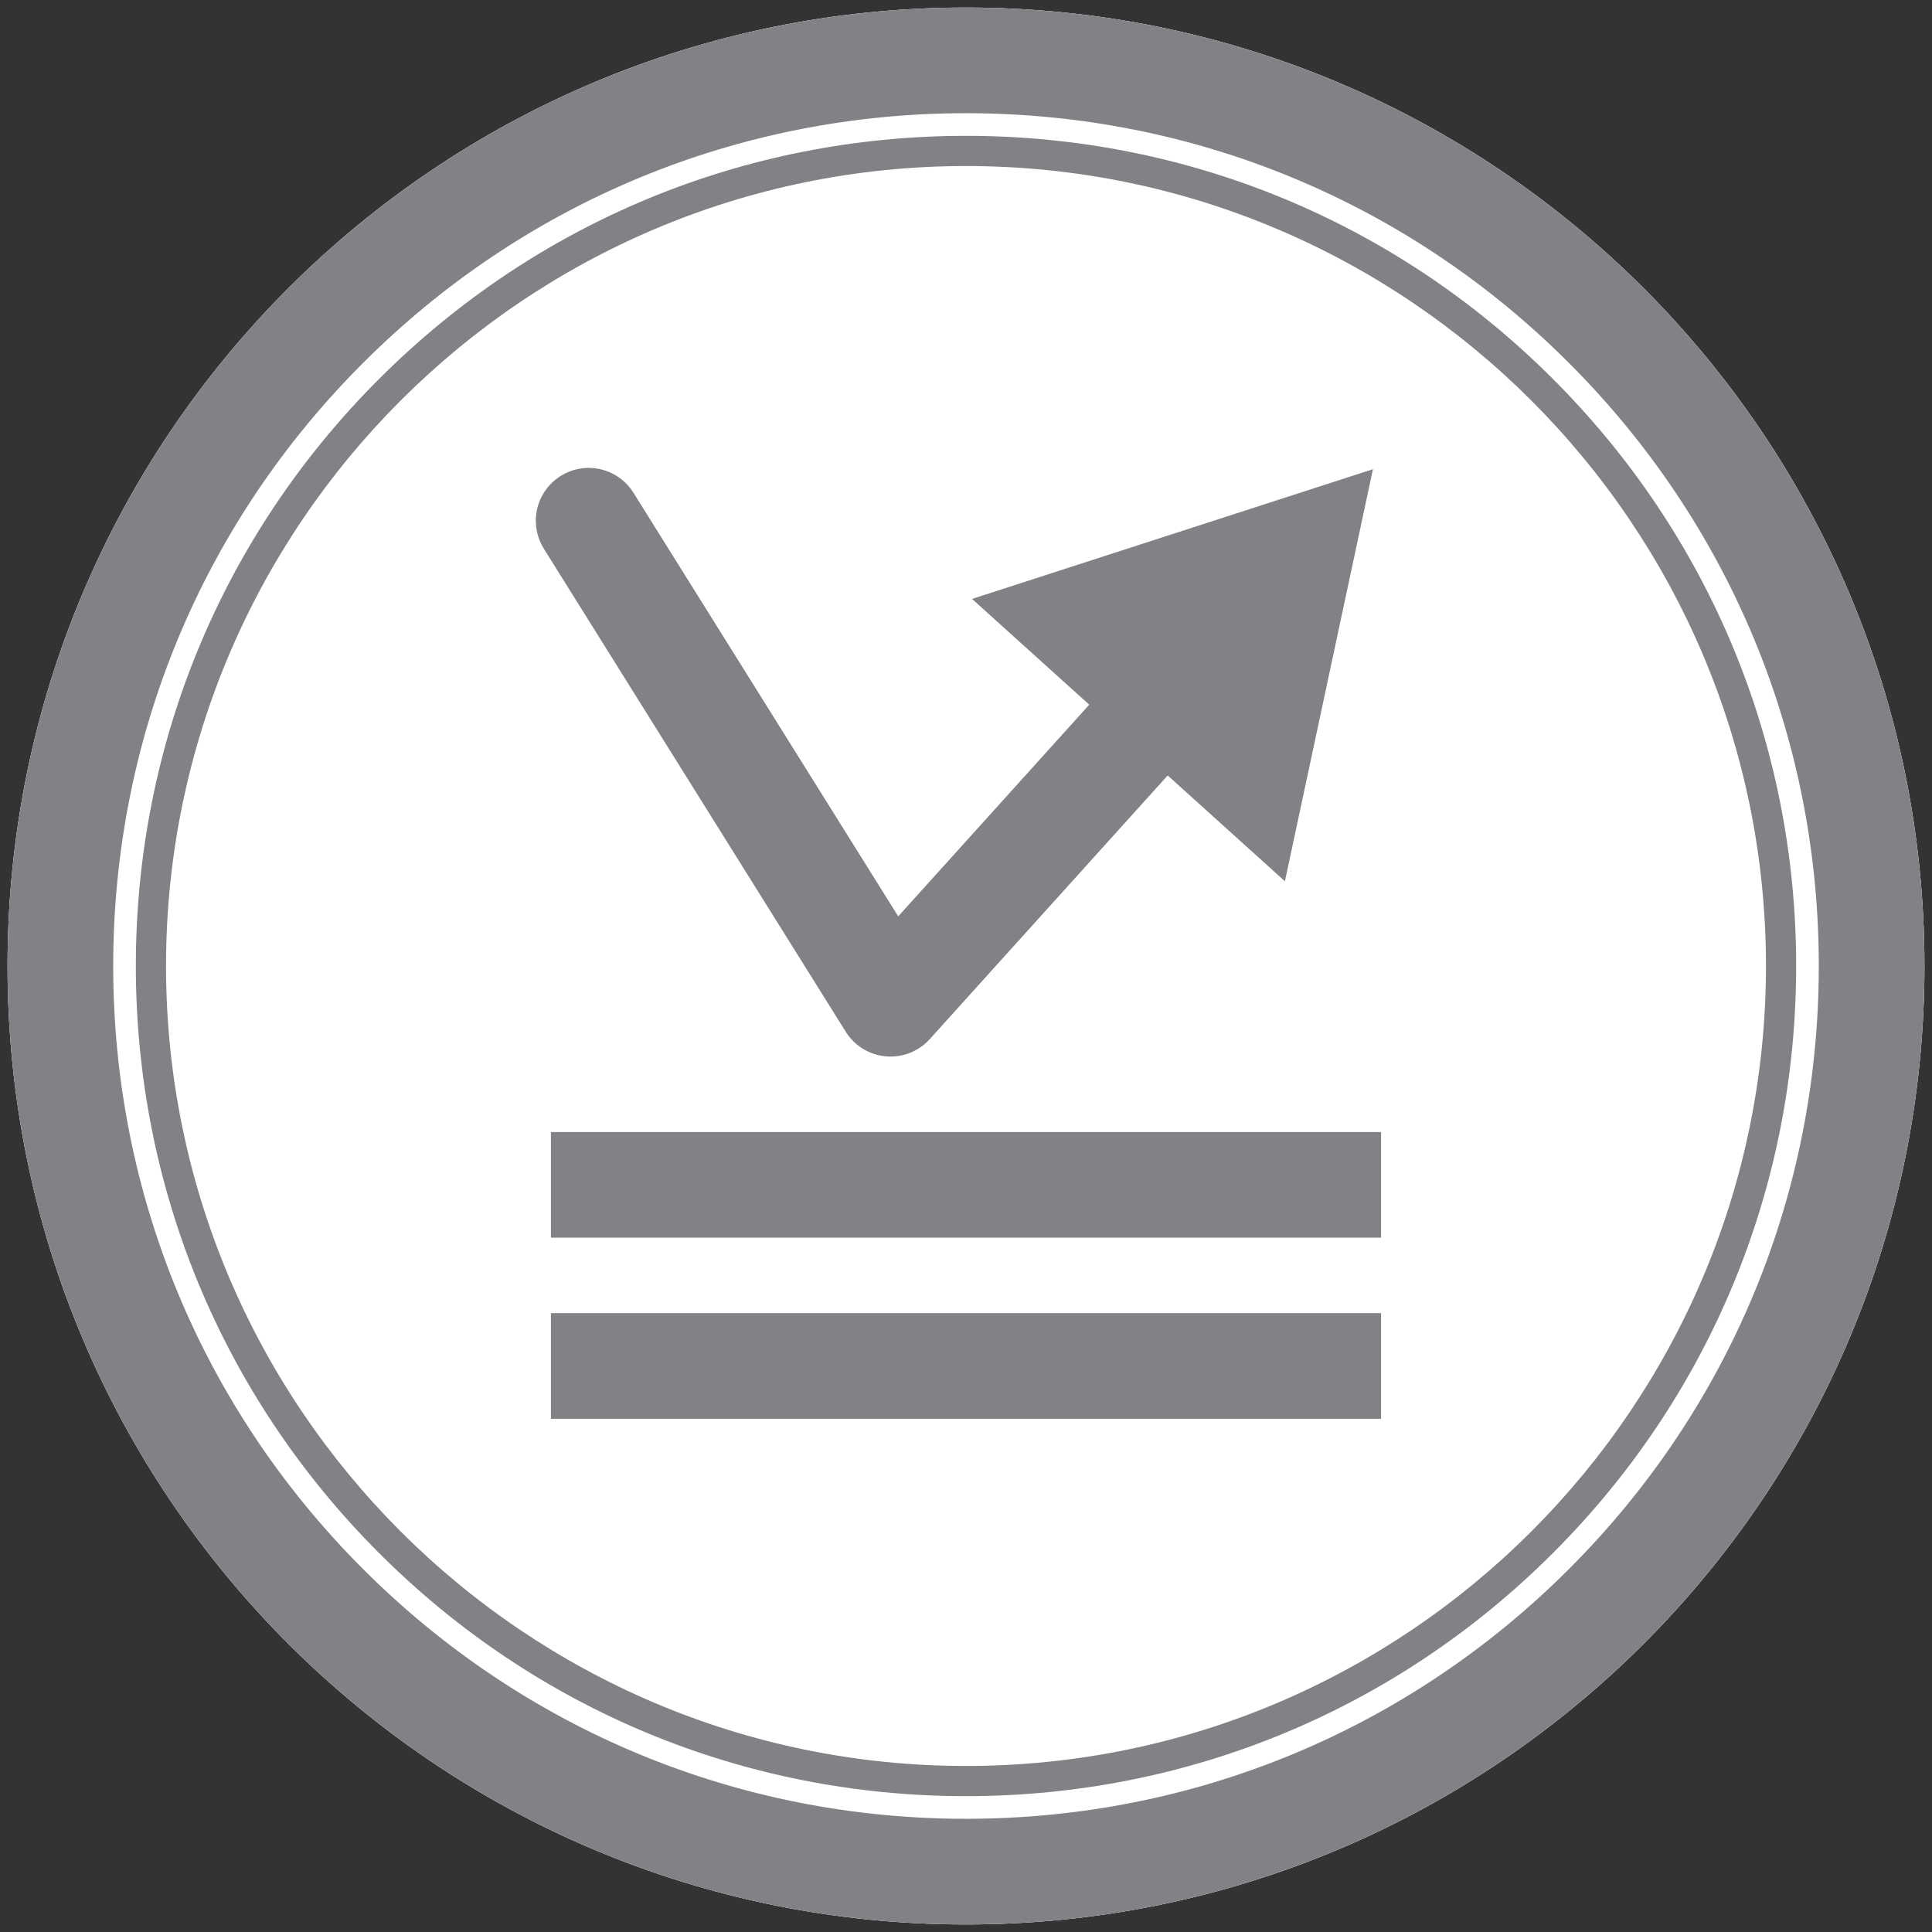
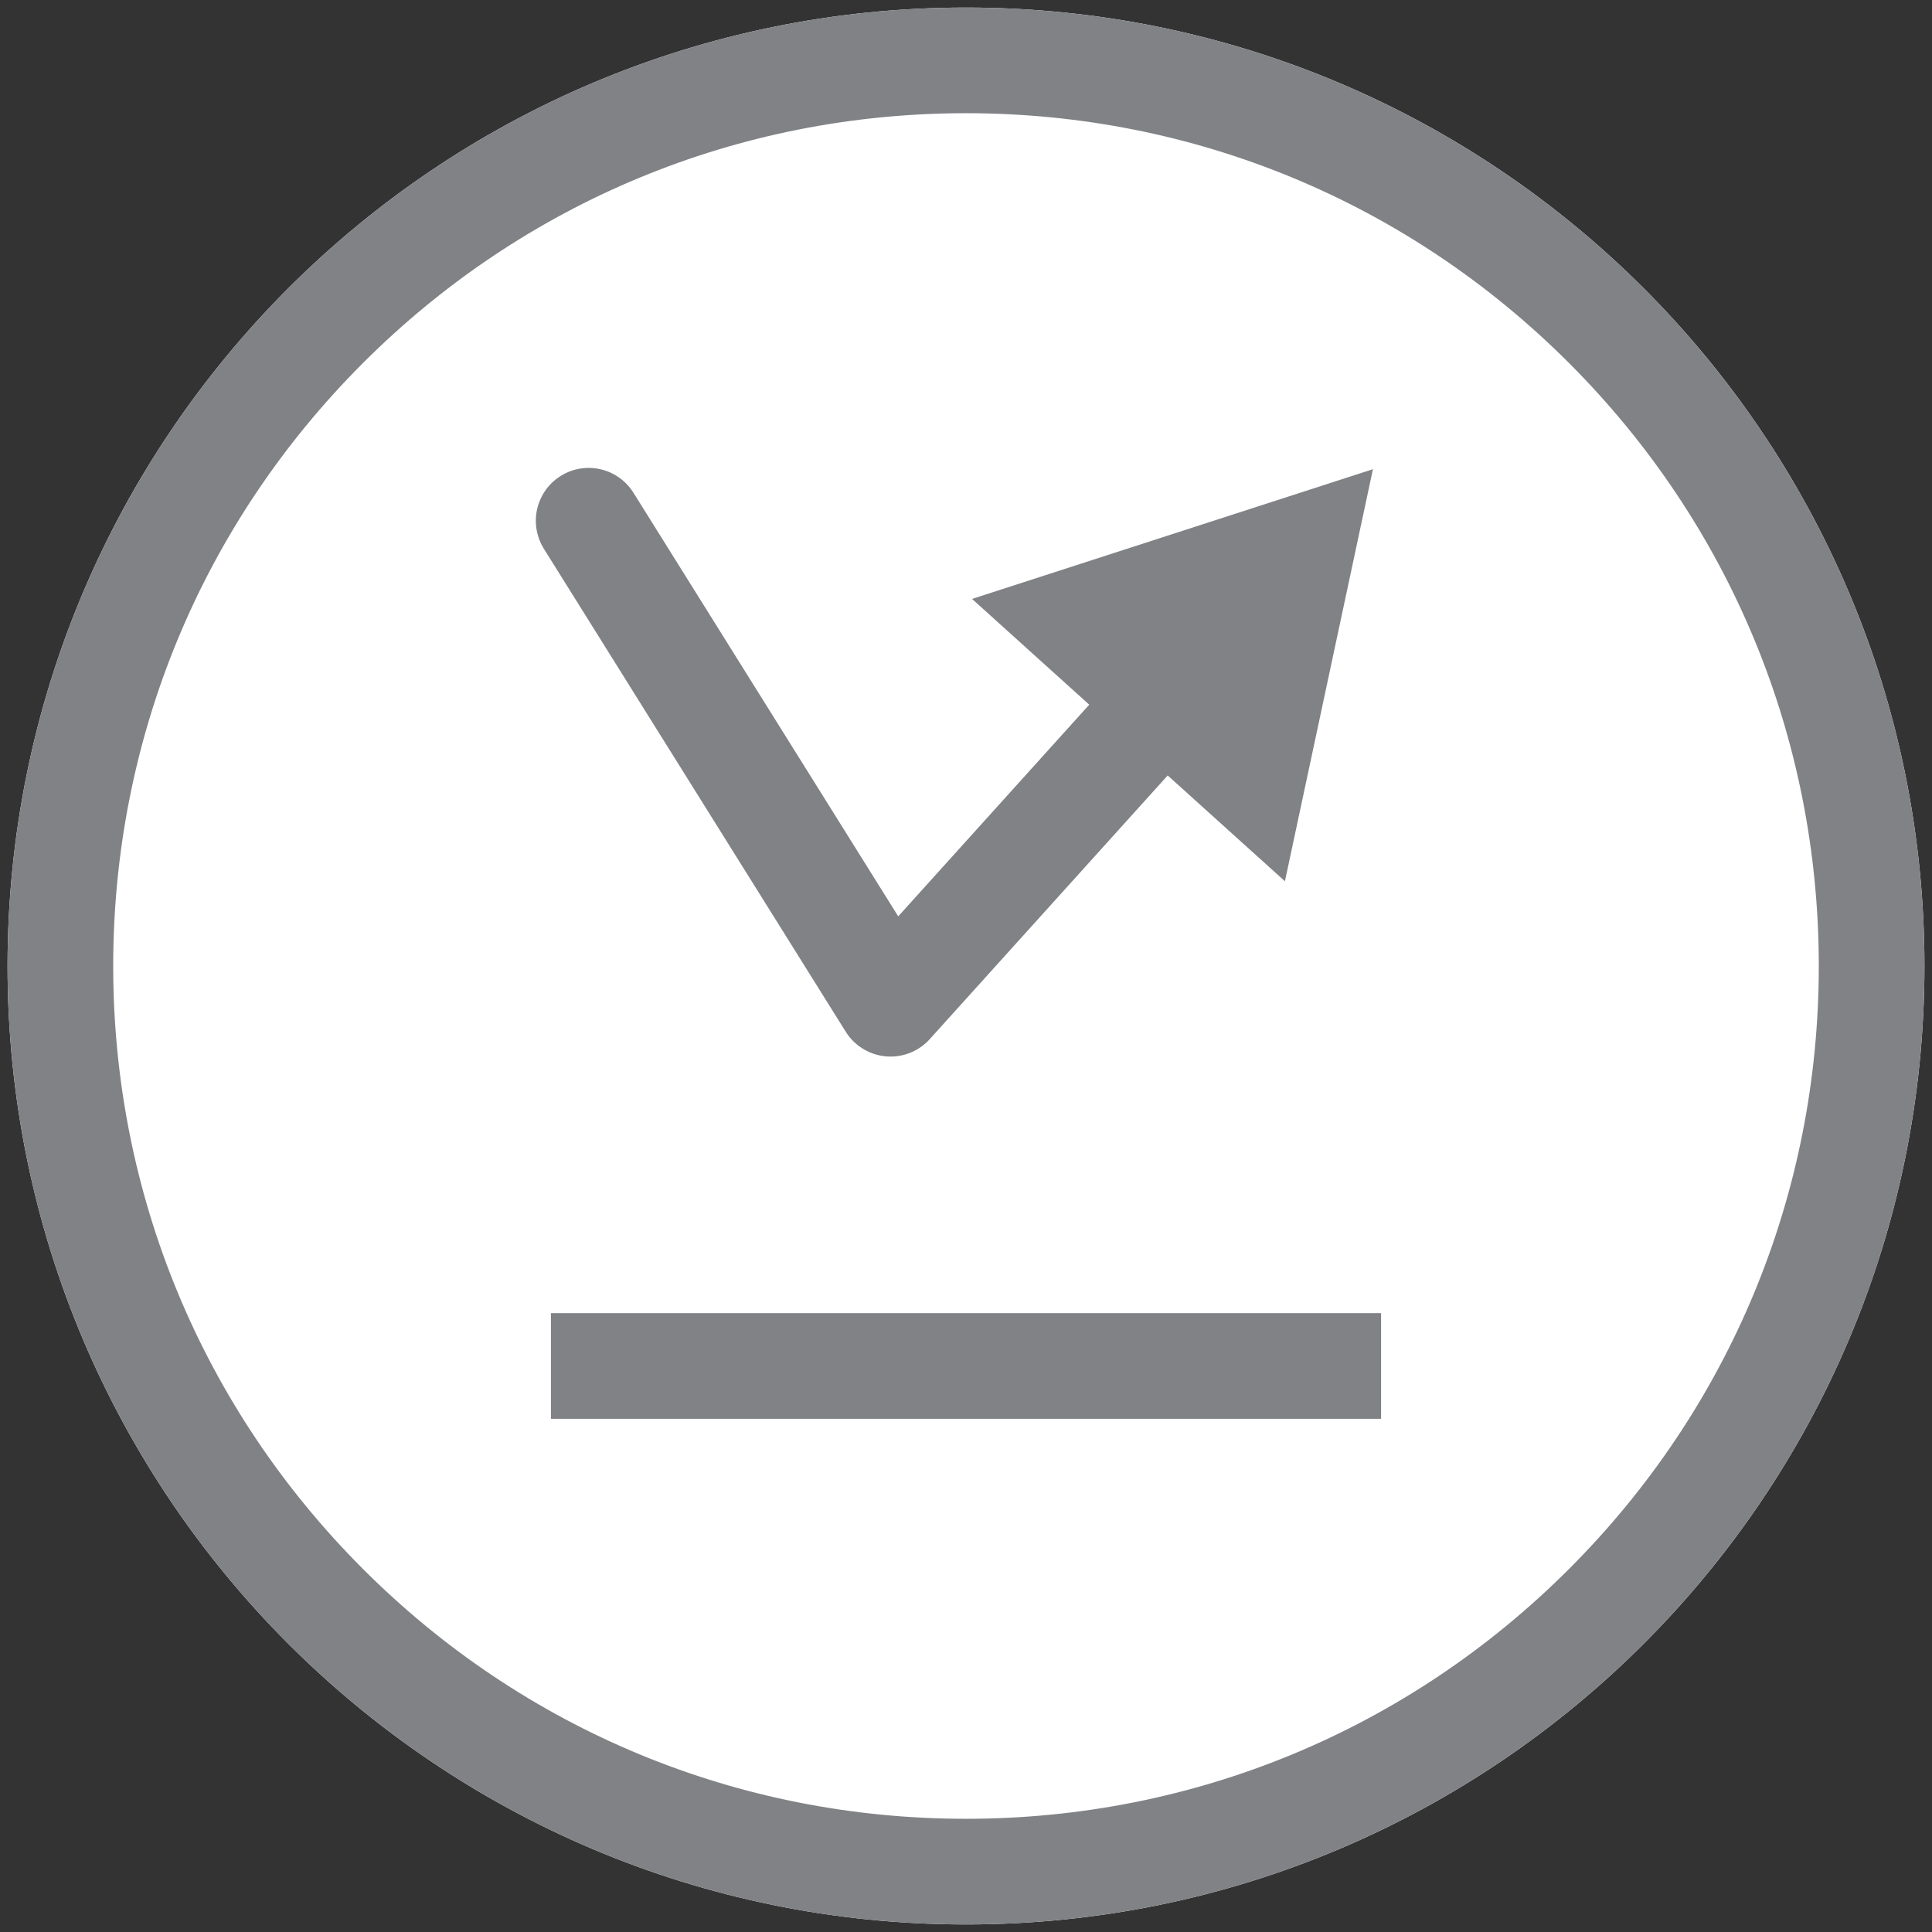
<svg xmlns="http://www.w3.org/2000/svg" id="Layer_1" data-name="Layer 1" viewBox="0 0 256 256">
  <rect x="0" y="0" width="256" height="256" fill="#333333" stroke="none" />
  <defs>
    <style>
      .cls-1 {
        stroke-linecap: round;
        stroke-linejoin: round;
      }

      .cls-1, .cls-2 {
        fill: none;
        stroke: #808285;
        stroke-width: 14px;
      }

      .cls-2 {
        stroke-linecap: square;
        stroke-linejoin: bevel;
      }

      .cls-3 {
        fill: #808285;
      }

      .cls-3, .cls-4 {
        stroke-width: 0px;
      }

      .cls-4 {
        fill: #fff;
      }
    </style>
  </defs>
  <g>
    <circle class="cls-4" cx="128" cy="128" r="116.5" />
-     <path class="cls-3" d="M128,22c58.45,0,106,47.55,106,106s-47.55,106-106,106S22,186.45,22,128,69.55,22,128,22M128,1C57.86,1,1,57.86,1,128s56.86,127,127,127,127-56.86,127-127S198.14,1,128,1h0Z" />
    <path class="cls-4" d="M128,18c29.38,0,57.01,11.44,77.78,32.22,20.78,20.78,32.22,48.4,32.22,77.78s-11.44,57.01-32.22,77.78c-20.78,20.78-48.4,32.22-77.78,32.22s-57.01-11.44-77.78-32.22c-20.78-20.78-32.22-48.4-32.22-77.78s11.44-57.01,32.22-77.78c20.78-20.78,48.4-32.22,77.78-32.22M128,1C57.86,1,1,57.86,1,128s56.86,127,127,127,127-56.86,127-127S198.14,1,128,1h0Z" />
    <path class="cls-3" d="M128,15c30.18,0,58.56,11.75,79.9,33.1,21.34,21.34,33.1,49.72,33.1,79.9s-11.75,58.56-33.1,79.9c-21.34,21.34-49.72,33.1-79.9,33.1s-58.56-11.75-79.9-33.1c-21.34-21.34-33.1-49.72-33.1-79.9s11.75-58.56,33.1-79.9c21.34-21.34,49.72-33.1,79.9-33.1M128,1C57.86,1,1,57.86,1,128s56.86,127,127,127,127-56.86,127-127S198.14,1,128,1h0Z" />
  </g>
  <g>
    <polyline class="cls-1" points="78 69 118 133 155 92" />
    <polygon class="cls-3" points="170.26 116.77 181.92 62.17 128.8 79.36 170.26 116.77" />
  </g>
  <line class="cls-2" x1="80" y1="181" x2="176" y2="181" />
-   <line class="cls-2" x1="80" y1="157" x2="176" y2="157" />
</svg>